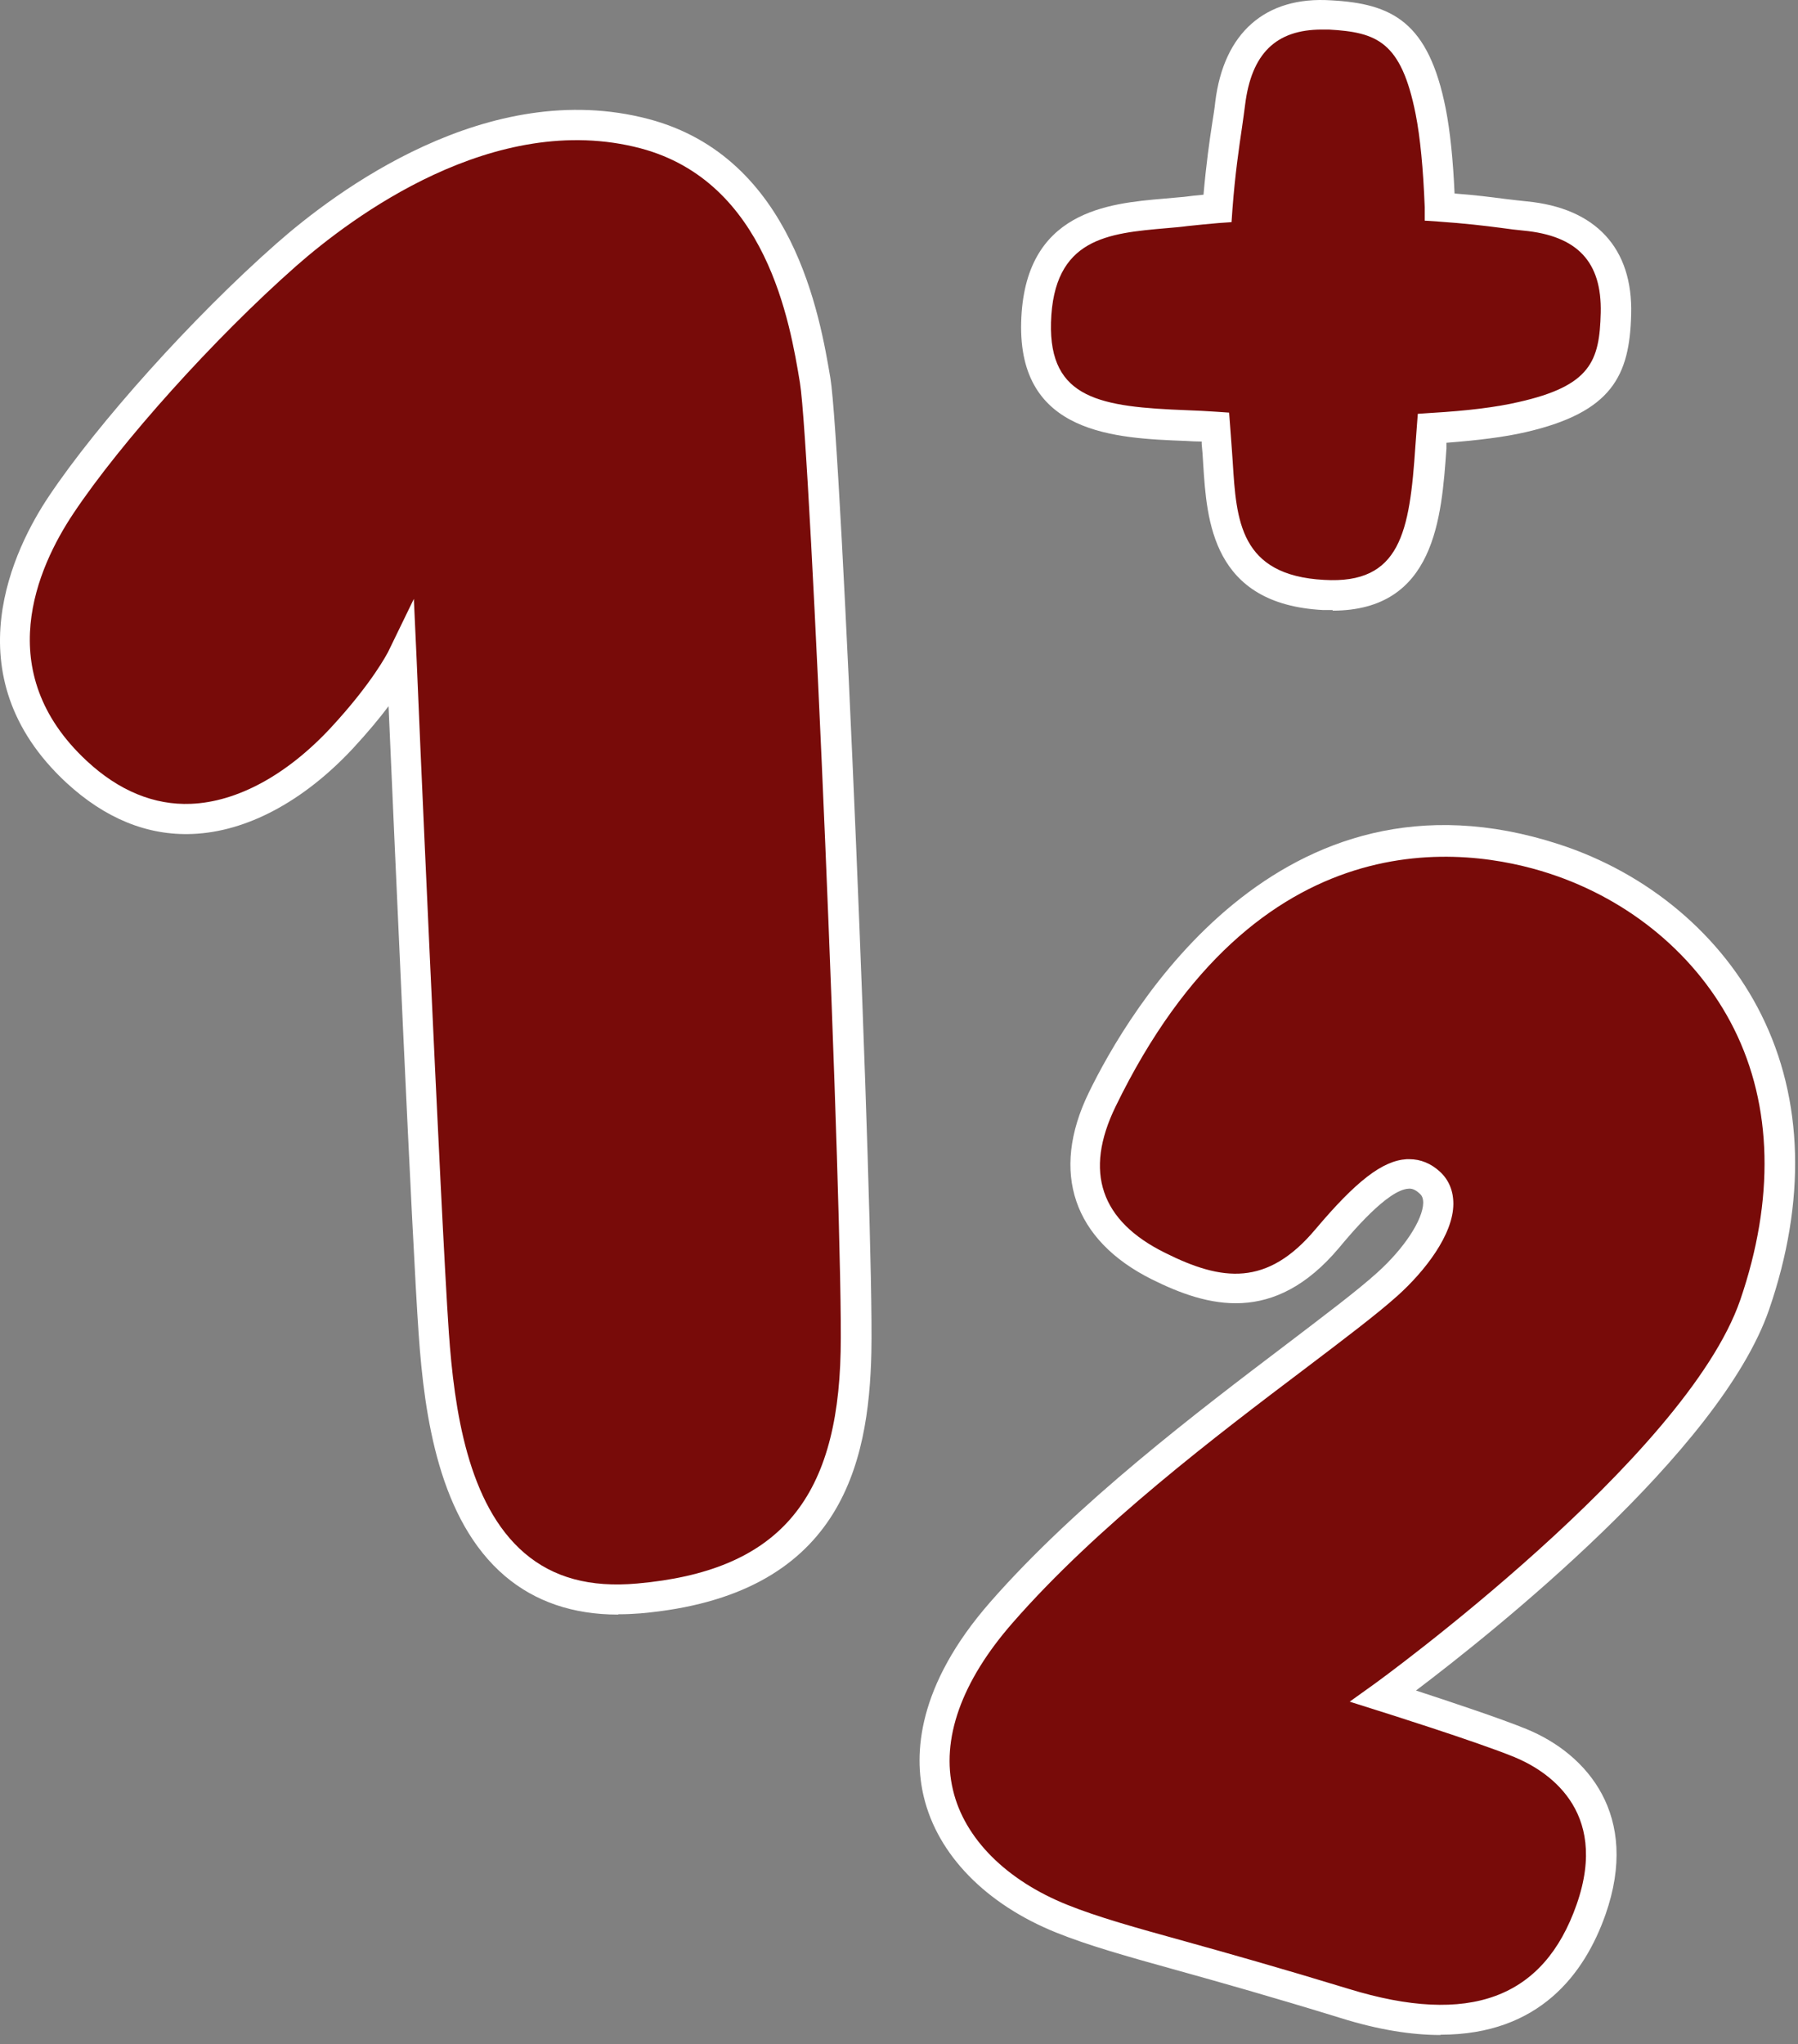
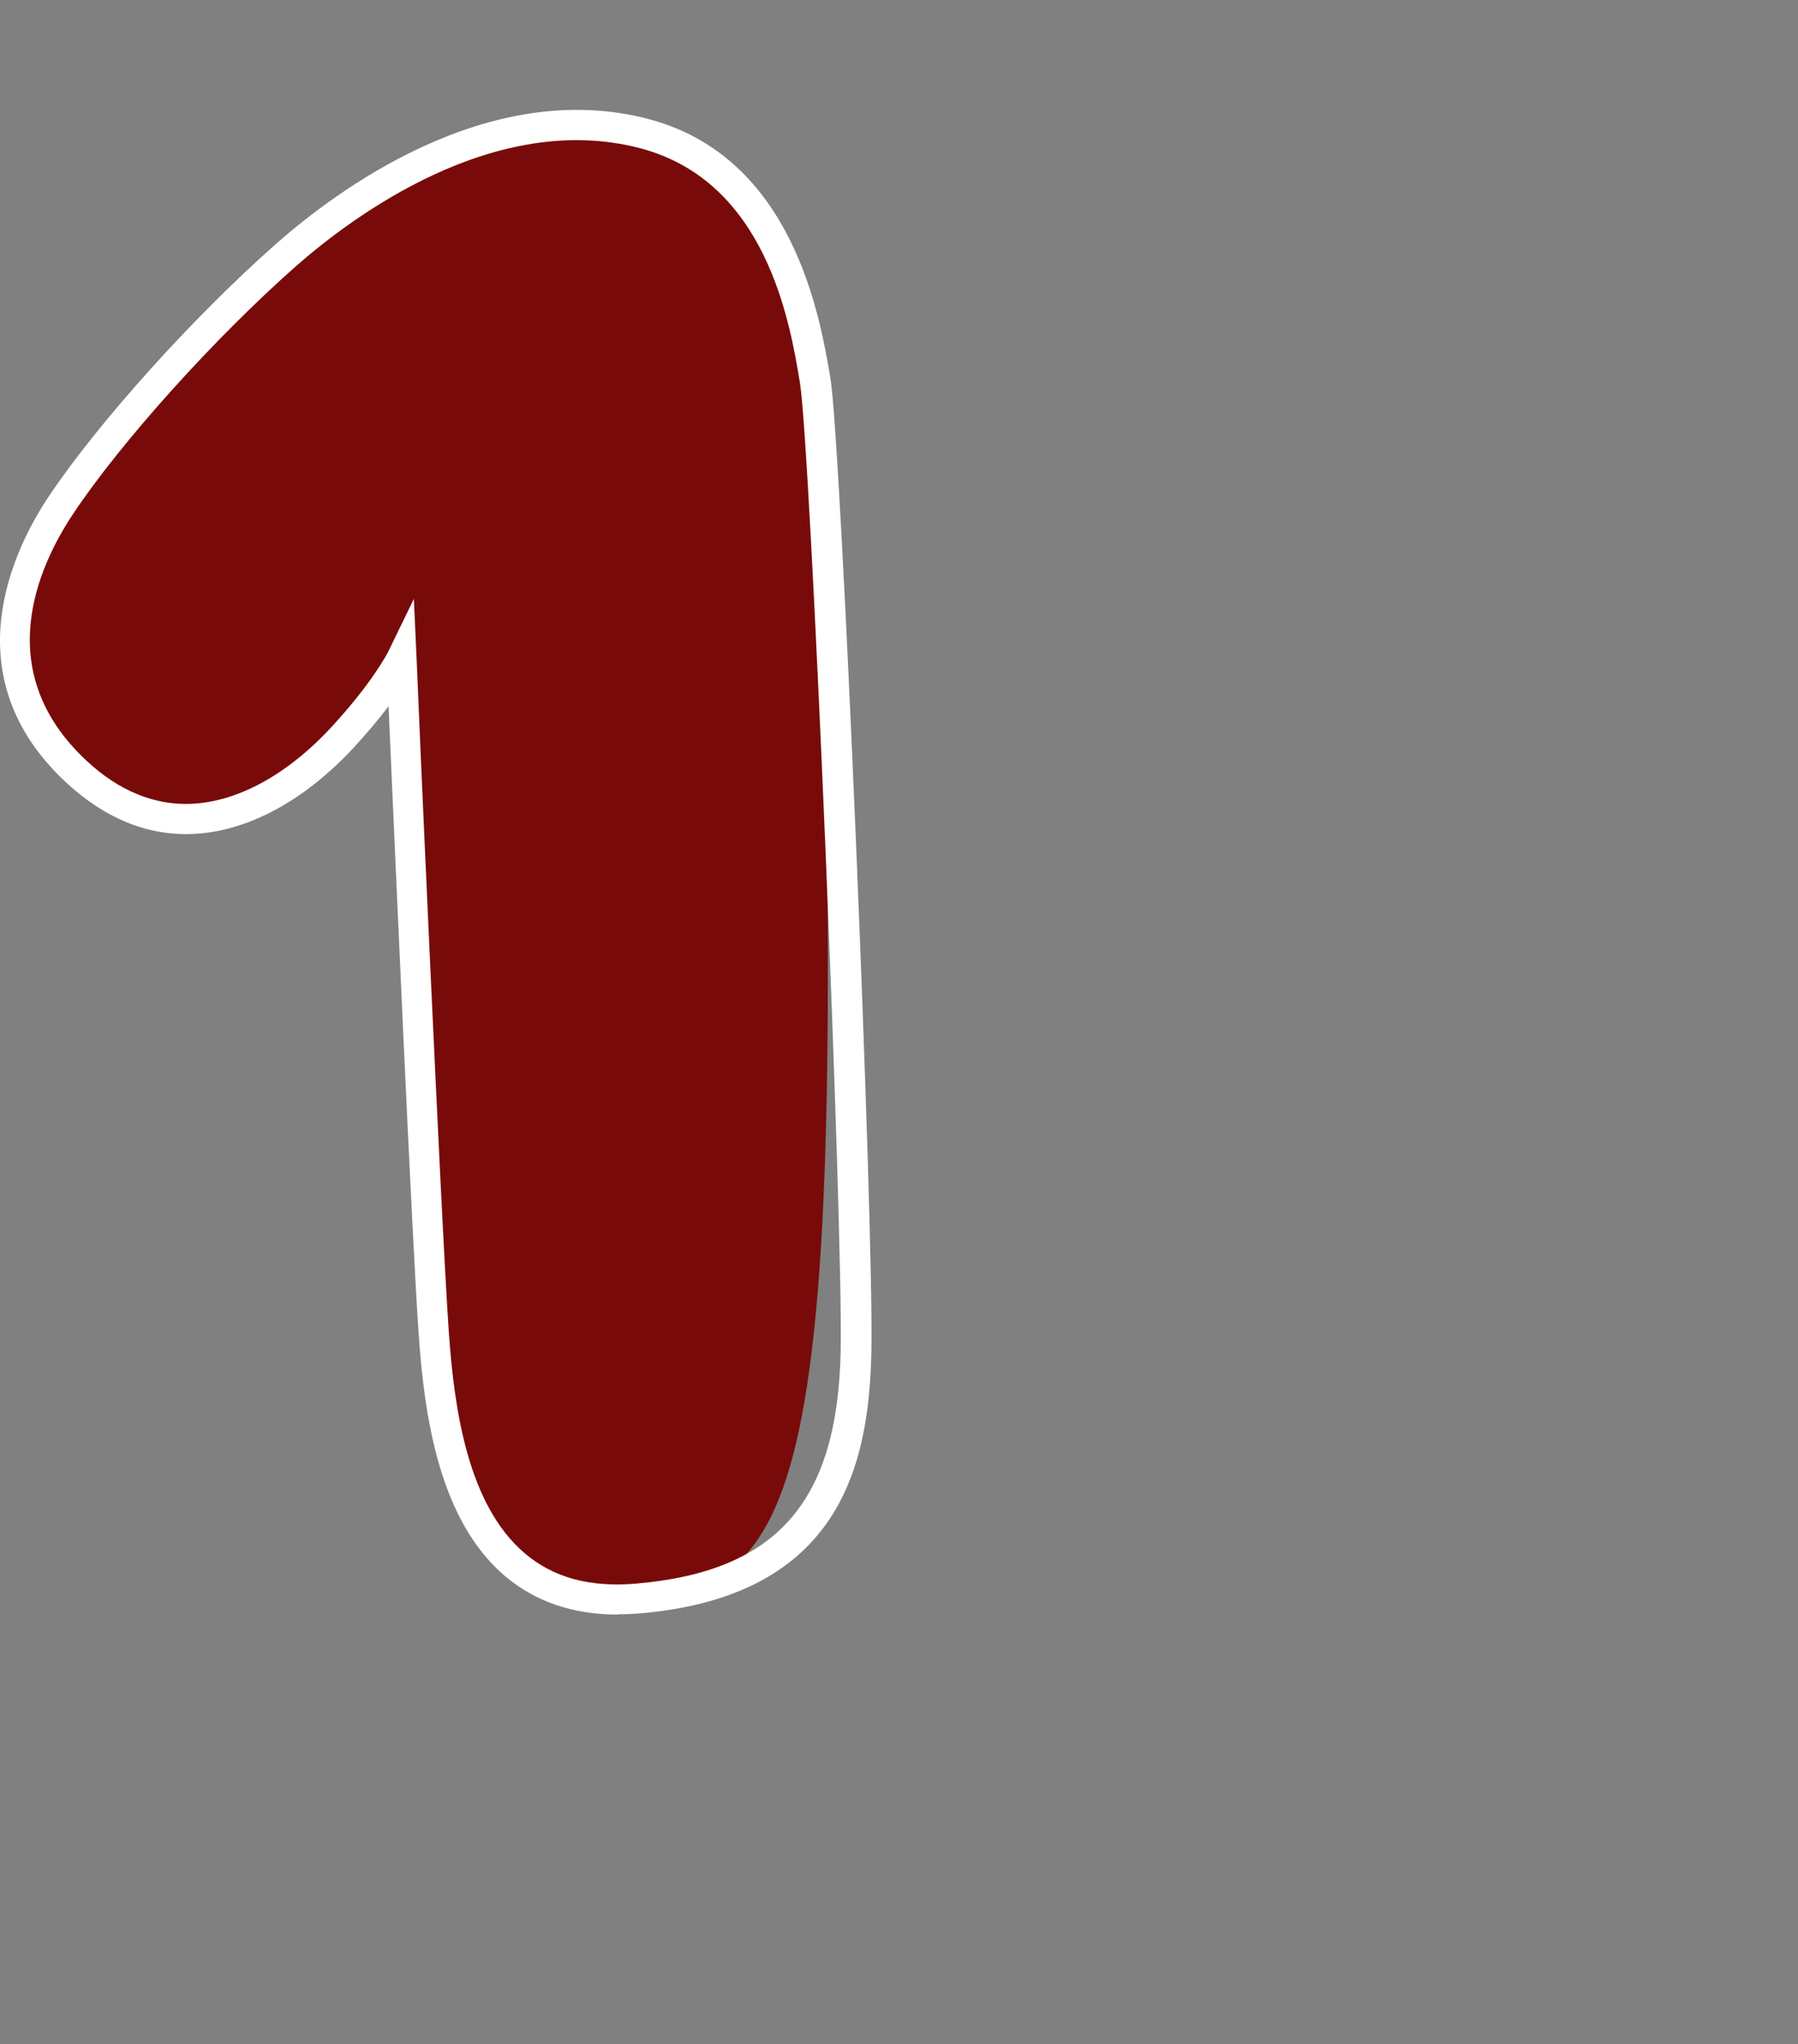
<svg xmlns="http://www.w3.org/2000/svg" width="95" height="108" viewBox="0 0 95 108" fill="none">
  <rect x="0" y="0" width="95" height="108" fill="#808080" stroke="none" />
-   <path d="M18.062 38.999C14.384 42.949 8.97 45.353 4.049 40.767C-1.859 35.273 1.852 28.744 3.221 26.69C5.658 23.028 10.626 17.438 15.116 13.473C19.607 9.508 26.932 5.177 34.05 7.072C41.168 8.951 42.522 16.801 43.063 20.098C43.605 23.394 45.372 64.414 45.229 71.421C45.086 78.427 42.745 83.666 33.748 84.463C24.75 85.243 23.333 76.453 22.919 70.45C22.505 64.446 21.215 34.827 21.215 34.827C21.215 34.827 20.419 36.468 18.062 39.015V38.999Z" fill="#780B09" />
+   <path d="M18.062 38.999C14.384 42.949 8.97 45.353 4.049 40.767C-1.859 35.273 1.852 28.744 3.221 26.69C5.658 23.028 10.626 17.438 15.116 13.473C19.607 9.508 26.932 5.177 34.05 7.072C41.168 8.951 42.522 16.801 43.063 20.098C45.086 78.427 42.745 83.666 33.748 84.463C24.75 85.243 23.333 76.453 22.919 70.45C22.505 64.446 21.215 34.827 21.215 34.827C21.215 34.827 20.419 36.468 18.062 39.015V38.999Z" fill="#780B09" />
  <path d="M32.648 85.307C30.275 85.307 28.269 84.622 26.676 83.268C23.221 80.323 22.425 74.892 22.122 70.497C21.772 65.577 20.848 44.557 20.53 37.312C20.052 37.949 19.431 38.697 18.651 39.541C16.039 42.343 13.03 43.952 10.163 44.063C7.775 44.159 5.545 43.235 3.507 41.356C-2.64 35.655 0.8 28.888 2.567 26.244C5.147 22.375 10.195 16.753 14.606 12.868C17.695 10.145 25.769 4.046 34.272 6.291C41.932 8.314 43.333 16.785 43.874 19.97C44.448 23.378 46.183 64.733 46.04 71.437C45.913 77.376 44.416 84.319 33.842 85.243C33.444 85.275 33.062 85.291 32.68 85.291L32.648 85.307ZM21.867 31.659L22.011 34.795C22.011 35.098 23.3 64.478 23.715 70.402C24.001 74.478 24.718 79.494 27.712 82.058C29.24 83.364 31.183 83.889 33.667 83.666C41.04 83.014 44.257 79.351 44.416 71.405C44.559 64.733 42.823 23.601 42.266 20.225C41.741 17.04 40.498 9.604 33.842 7.836C26.103 5.798 18.539 11.514 15.641 14.062C11.326 17.868 6.389 23.362 3.873 27.136C1.962 30.002 -0.474 35.496 4.574 40.194C6.278 41.786 8.157 42.55 10.084 42.471C12.52 42.375 15.147 40.958 17.472 38.458C19.702 36.053 20.482 34.477 20.498 34.461L21.867 31.642V31.659Z" fill="white" />
-   <path d="M75.566 62.504C74.323 61.357 72.763 62.344 70.135 65.466C67.094 69.08 64.1 68.348 61.218 66.915C58.336 65.481 55.995 62.743 58.24 58.125C65.374 43.427 76.043 43.427 82.11 45.385C89.865 47.901 97.127 56.102 92.716 68.937C89.722 77.647 73.081 89.622 73.081 89.622C73.081 89.622 78.257 91.247 80.343 92.107C83.305 93.317 85.709 96.215 84.069 100.897C82.429 105.578 78.623 108.19 71.043 105.849C63.033 103.365 59.116 102.585 56.106 101.374C49.737 98.811 46.408 92.632 52.922 85.195C59.434 77.743 69.865 70.975 73.32 67.854C75.247 66.118 76.792 63.65 75.55 62.488L75.566 62.504Z" fill="#780B09" />
-   <path d="M76.105 107.521C74.592 107.521 72.825 107.25 70.802 106.613C67.235 105.515 64.465 104.734 62.235 104.113C59.48 103.349 57.506 102.792 55.802 102.107C52.092 100.61 49.544 97.998 48.811 94.941C48.27 92.696 48.445 89.081 52.314 84.654C56.885 79.431 63.318 74.558 68 71.007C70.006 69.478 71.742 68.173 72.777 67.233C74.194 65.959 75.181 64.446 75.197 63.555C75.197 63.268 75.102 63.141 75.006 63.061C74.751 62.822 74.56 62.79 74.417 62.806C73.302 62.87 71.376 65.179 70.739 65.943C67.299 70.02 63.812 69.064 60.866 67.599C56.709 65.529 55.483 61.946 57.522 57.742C59.608 53.443 67.57 39.796 82.363 44.605C87.077 46.134 90.978 49.414 93.064 53.618C95.293 58.093 95.437 63.475 93.478 69.176C90.898 76.692 78.796 86.31 74.815 89.32C76.519 89.877 79.258 90.785 80.659 91.358C83.876 92.68 86.663 95.928 84.831 101.151C83.733 104.273 81.344 107.505 76.121 107.505L76.105 107.521ZM74.465 61.246C75.054 61.246 75.611 61.469 76.089 61.914C76.551 62.344 76.79 62.918 76.79 63.602C76.79 65.243 75.261 67.185 73.844 68.459C72.761 69.431 70.993 70.768 68.955 72.313C64.321 75.816 57.968 80.625 53.509 85.737C50.802 88.826 49.703 91.9 50.356 94.591C50.961 97.138 53.174 99.352 56.391 100.642C58.015 101.295 59.958 101.836 62.665 102.585C64.894 103.206 67.665 103.986 71.264 105.085C77.634 107.043 81.567 105.594 83.303 100.626C85.086 95.546 81.599 93.492 80.022 92.839C78 92.011 72.872 90.403 72.825 90.387L71.312 89.909L72.602 88.985C72.761 88.874 89.067 77.042 91.95 68.682C93.765 63.38 93.653 58.427 91.615 54.35C89.704 50.529 86.153 47.551 81.854 46.15C77.459 44.716 66.423 43.06 58.939 58.475C57.267 61.914 58.143 64.51 61.566 66.198C64.56 67.695 66.949 67.998 69.512 64.94C71.662 62.392 73.048 61.325 74.322 61.246C74.369 61.246 74.417 61.246 74.465 61.246Z" fill="white" />
-   <path d="M85.405 16.562C85.325 19.524 84.545 21.101 80.437 22.024C79.147 22.311 77.491 22.502 75.691 22.614C75.373 26.722 75.548 31.722 69.959 31.42C64.13 31.117 64.576 26.483 64.306 23.362C64.274 23.091 64.258 22.821 64.242 22.55C60.038 22.279 54.608 22.852 54.767 17.024C54.926 11.196 59.576 11.514 62.665 11.164C63.239 11.101 63.796 11.053 64.338 11.005C64.529 8.314 64.863 6.658 65.006 5.447C65.42 2.056 67.347 0.622 70.293 0.782C73.239 0.941 74.8 1.753 75.628 5.893C75.898 7.263 76.042 9.03 76.105 10.941C78.191 11.085 79.561 11.307 80.612 11.419C84.02 11.753 85.501 13.632 85.421 16.578L85.405 16.562Z" fill="#780B09" />
-   <path d="M70.42 32.232C70.261 32.232 70.086 32.232 69.911 32.232C64.019 31.929 63.764 27.47 63.573 24.524C63.557 24.158 63.525 23.792 63.493 23.457V23.33C63.207 23.33 62.936 23.314 62.665 23.298C58.923 23.155 53.796 22.948 53.955 17.024C54.114 11.132 58.557 10.75 61.503 10.495C61.869 10.463 62.235 10.432 62.57 10.4C62.92 10.352 63.255 10.32 63.589 10.288C63.732 8.664 63.907 7.422 64.051 6.498C64.114 6.084 64.178 5.718 64.21 5.384C64.656 1.737 66.853 -0.206 70.325 0.017C73.557 0.192 75.484 1.148 76.392 5.766C76.615 6.912 76.774 8.409 76.854 10.225C77.936 10.304 78.796 10.416 79.529 10.511C79.943 10.559 80.325 10.607 80.659 10.639C84.322 10.989 86.281 13.123 86.185 16.61C86.106 19.843 85.182 21.785 80.596 22.837C79.497 23.091 78.096 23.266 76.424 23.394V23.696C76.169 27.327 75.835 32.264 70.404 32.264L70.42 32.232ZM69.847 1.562C67.411 1.562 66.121 2.836 65.786 5.543C65.739 5.893 65.691 6.275 65.627 6.705C65.468 7.788 65.261 9.158 65.118 11.053L65.07 11.737L64.385 11.785C63.86 11.833 63.302 11.881 62.745 11.944C62.395 11.992 62.012 12.024 61.63 12.056C58.557 12.327 55.659 12.566 55.531 17.04C55.42 21.101 58.175 21.499 62.713 21.674C63.239 21.69 63.764 21.722 64.258 21.754L64.942 21.801L65.054 23.298C65.086 23.649 65.102 24.031 65.133 24.413C65.325 27.486 65.5 30.4 69.959 30.639C74.003 30.878 74.481 28.107 74.784 23.569L74.911 21.865L75.612 21.817C77.522 21.706 79.067 21.515 80.23 21.244C84.051 20.384 84.513 19.078 84.577 16.531C84.641 13.839 83.351 12.454 80.484 12.183C80.134 12.151 79.752 12.104 79.306 12.04C78.446 11.928 77.379 11.801 75.994 11.706L75.277 11.658V10.941C75.198 8.903 75.038 7.247 74.799 6.037C74.035 2.183 72.745 1.705 70.213 1.562C70.086 1.562 69.943 1.562 69.815 1.562H69.847Z" fill="white" />
</svg>